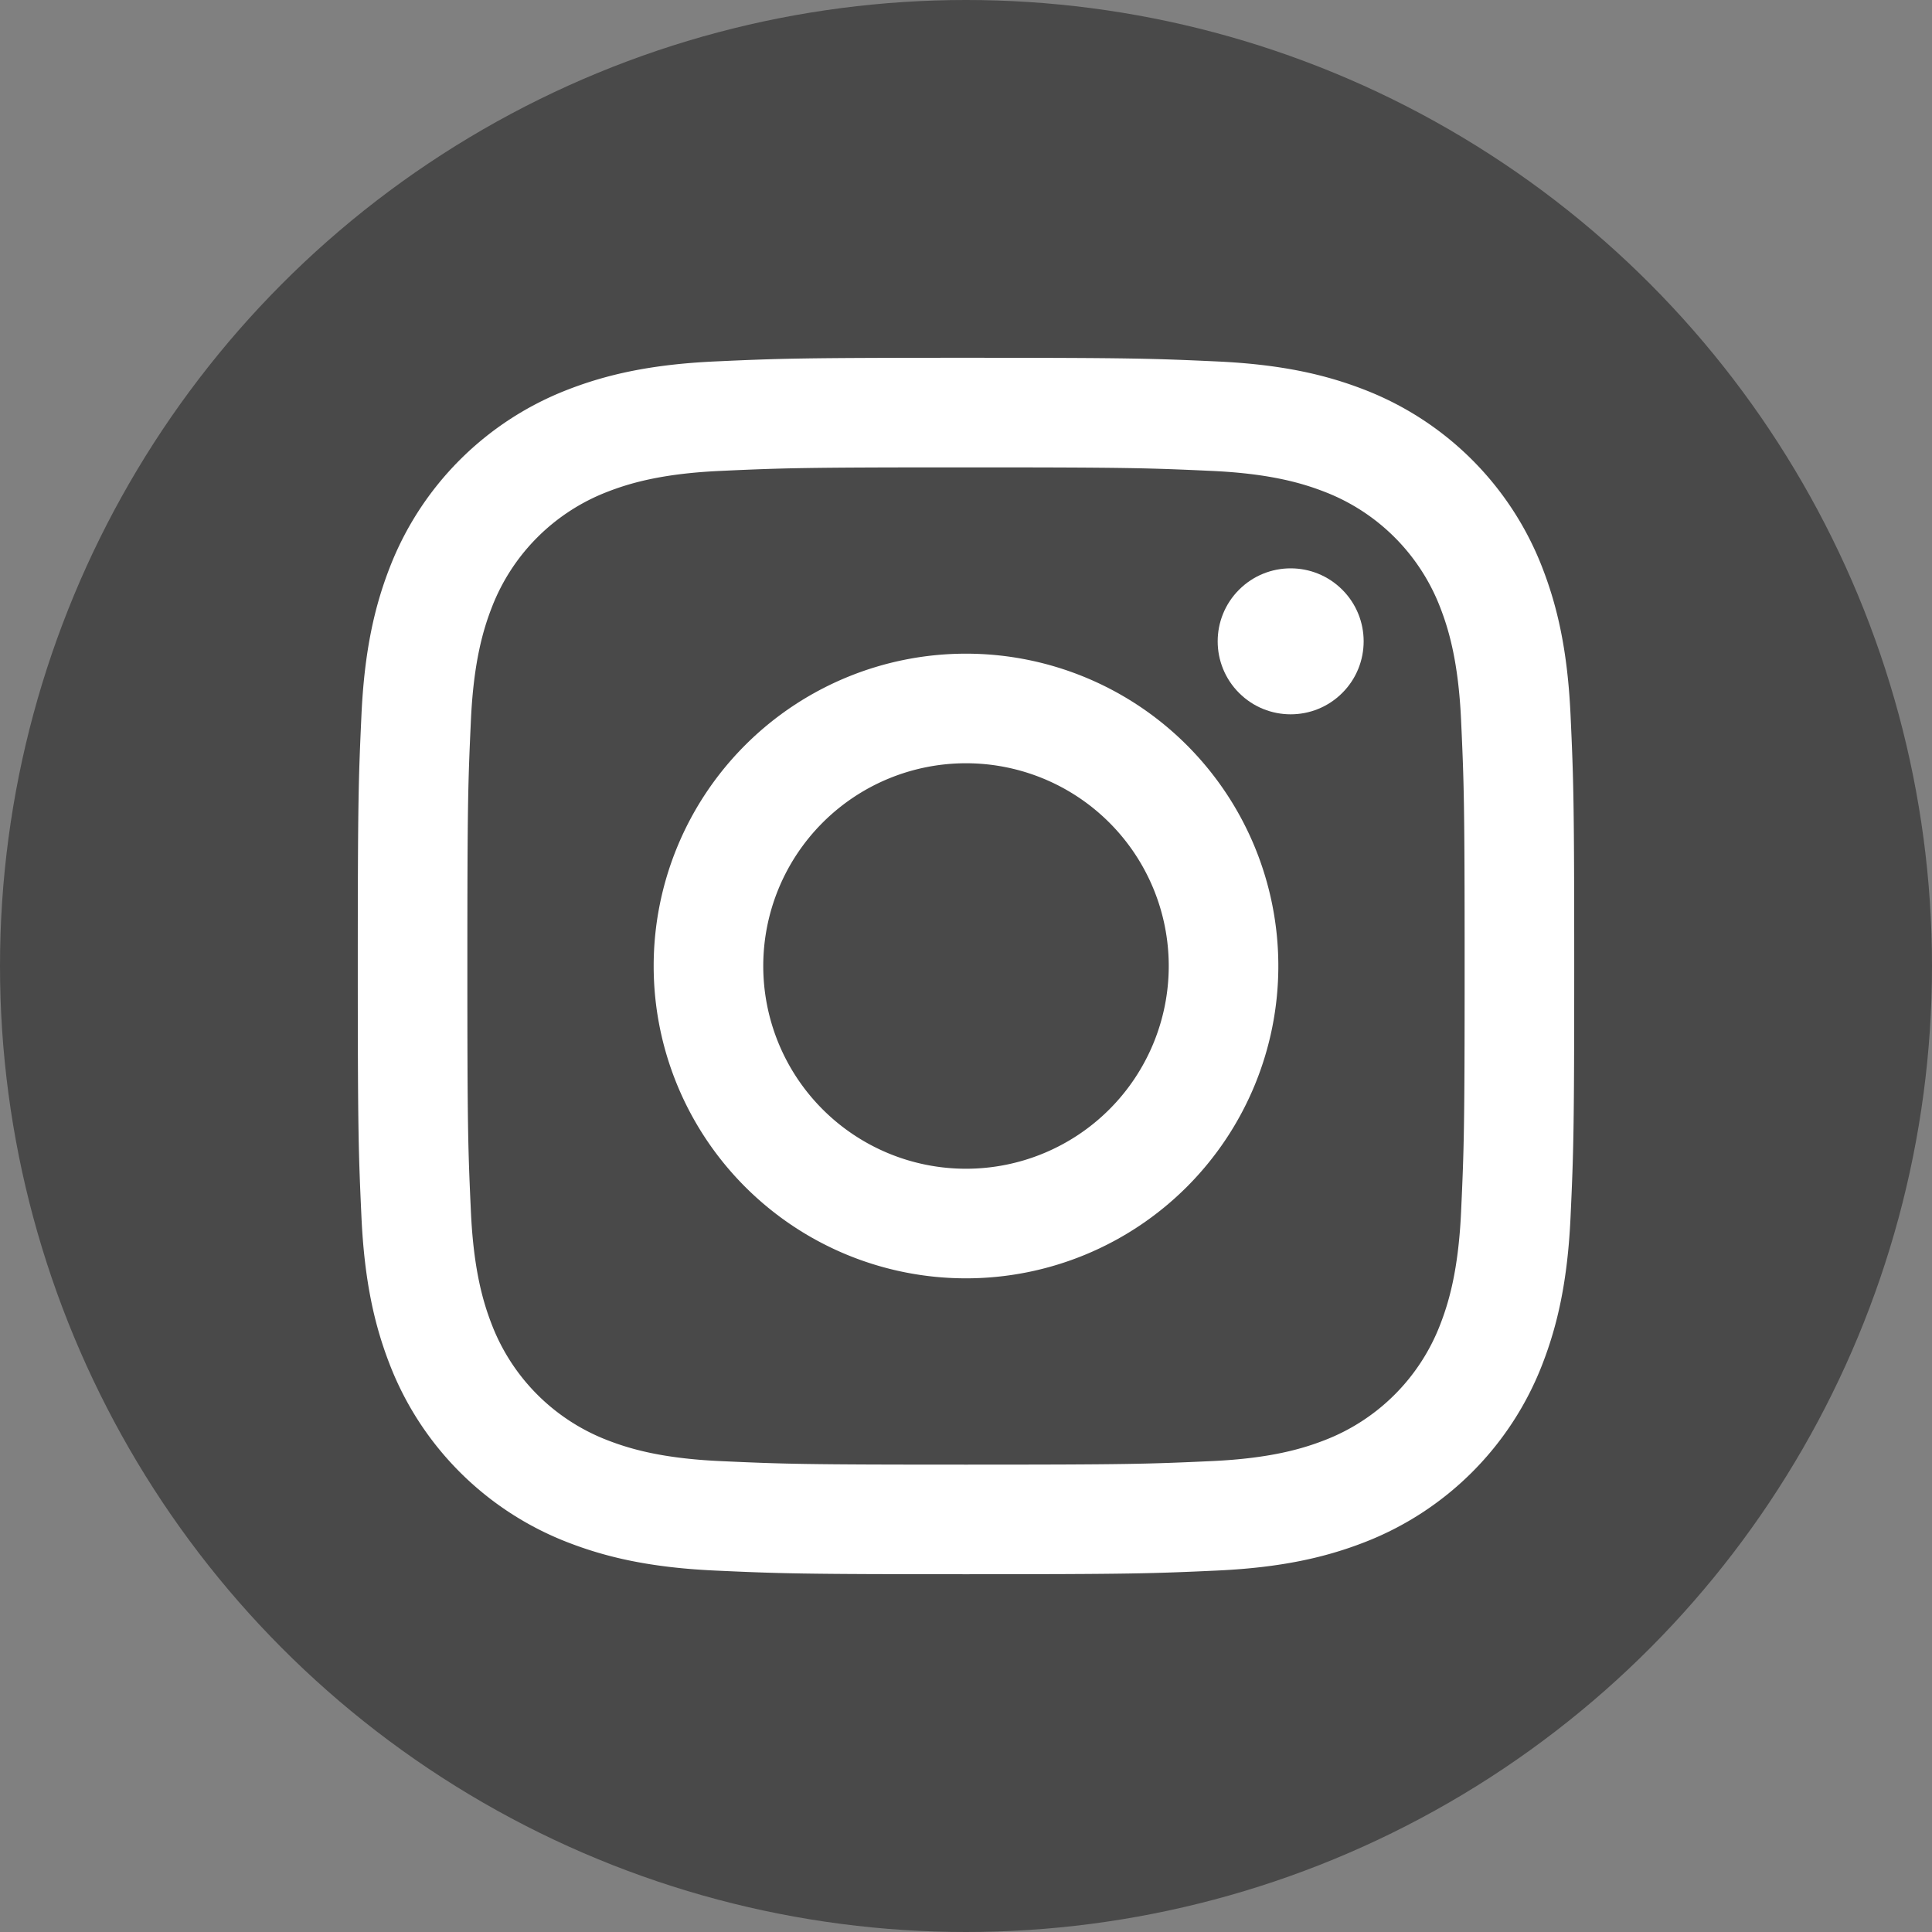
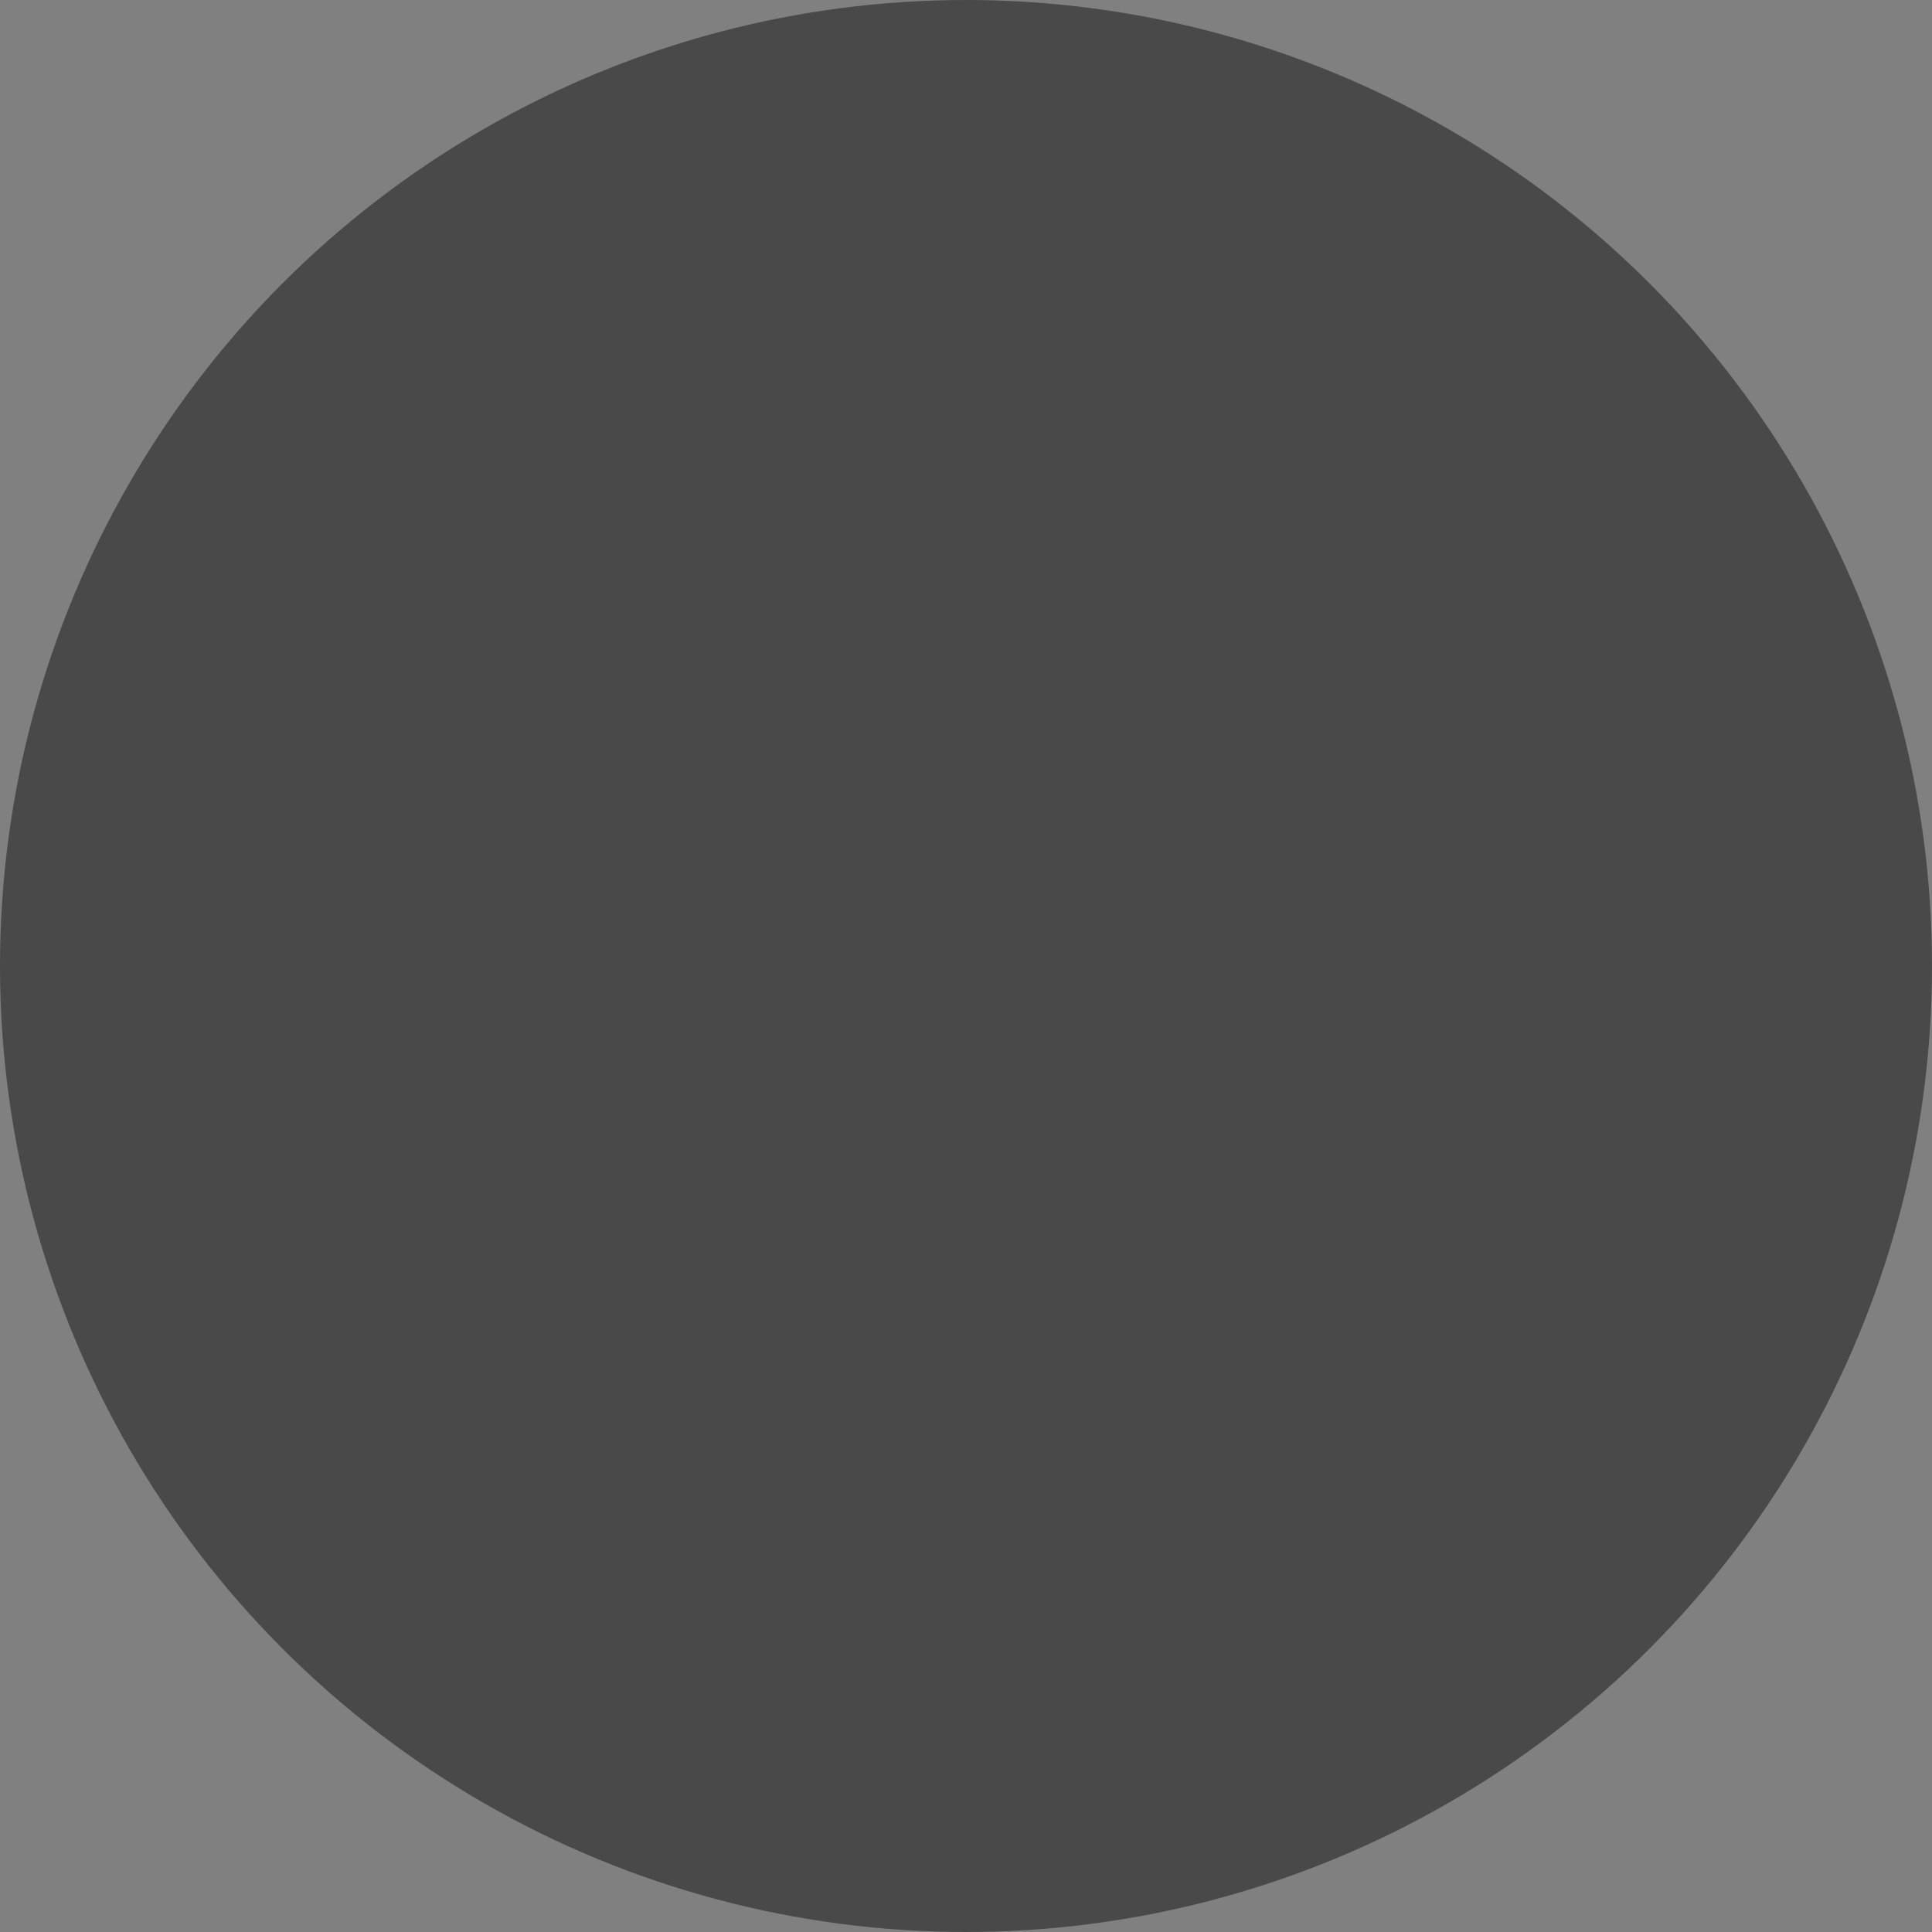
<svg xmlns="http://www.w3.org/2000/svg" id="Graphic_Elements" data-name="Graphic Elements" width="850" height="850" viewBox="0 0 850 850">
  <rect x="0" y="0" width="850" height="850" fill="#808080" stroke="none" />
  <defs>
    <style> .cls-1 { fill: #494949; } .cls-2 { fill: #fff; } </style>
  </defs>
  <g>
    <circle class="cls-1" cx="425" cy="425" r="425" />
    <g>
-       <path class="cls-2" d="M600,380.623c71.45,0,79.913.273,108.13,1.56,26.09,1.191,40.259,5.55,49.688,9.214a88.618,88.618,0,0,1,50.785,50.785c3.664,9.429,8.023,23.599,9.214,49.688,1.287,28.218,1.56,36.68,1.56,108.131s-.273,79.913-1.56,108.13c-1.191,26.09-5.55,40.259-9.214,49.688a88.618,88.618,0,0,1-50.785,50.785c-9.429,3.664-23.599,8.023-49.688,9.214-28.212,1.287-36.675,1.56-108.13,1.56-71.456,0-79.918-.273-108.13-1.56-26.09-1.191-40.259-5.55-49.688-9.214a88.619,88.619,0,0,1-50.785-50.785c-3.664-9.429-8.023-23.599-9.214-49.688-1.287-28.218-1.56-36.68-1.56-108.131s.273-79.913,1.56-108.13c1.191-26.09,5.55-40.259,9.214-49.688a88.619,88.619,0,0,1,50.785-50.785c9.429-3.664,23.599-8.023,49.688-9.214,28.218-1.287,36.68-1.56,108.131-1.56m0-48.215c-72.674,0-81.787.308-110.328,1.61-28.483,1.3-47.934,5.823-64.956,12.438a136.831,136.831,0,0,0-78.26,78.26c-6.615,17.022-11.139,36.473-12.438,64.956-1.302,28.542-1.61,37.654-1.61,110.328,0,72.674.308,81.786,1.61,110.328,1.3,28.483,5.823,47.934,12.438,64.956a136.831,136.831,0,0,0,78.26,78.26c17.022,6.615,36.473,11.139,64.956,12.438,28.542,1.302,37.654,1.61,110.328,1.61,72.674,0,81.786-.308,110.328-1.61,28.483-1.3,47.934-5.823,64.956-12.438a136.831,136.831,0,0,0,78.26-78.26c6.615-17.022,11.139-36.473,12.438-64.956,1.302-28.542,1.61-37.654,1.61-110.328s-.308-81.786-1.61-110.328c-1.3-28.483-5.823-47.934-12.438-64.956a136.831,136.831,0,0,0-78.26-78.26c-17.022-6.615-36.473-11.139-64.956-12.438-28.542-1.302-37.654-1.61-110.328-1.61Z" transform="translate(-175 -175)" />
-       <path class="cls-2" d="M600,462.588A137.412,137.412,0,1,0,737.412,600,137.413,137.413,0,0,0,600,462.588Zm0,226.61A89.198,89.198,0,1,1,689.198,600,89.198,89.198,0,0,1,600,689.198Z" transform="translate(-175 -175)" />
-       <circle class="cls-2" cx="742.841" cy="457.158" r="32.111" transform="translate(-280.687 484.167) rotate(-45)" />
-     </g>
+       </g>
  </g>
</svg>